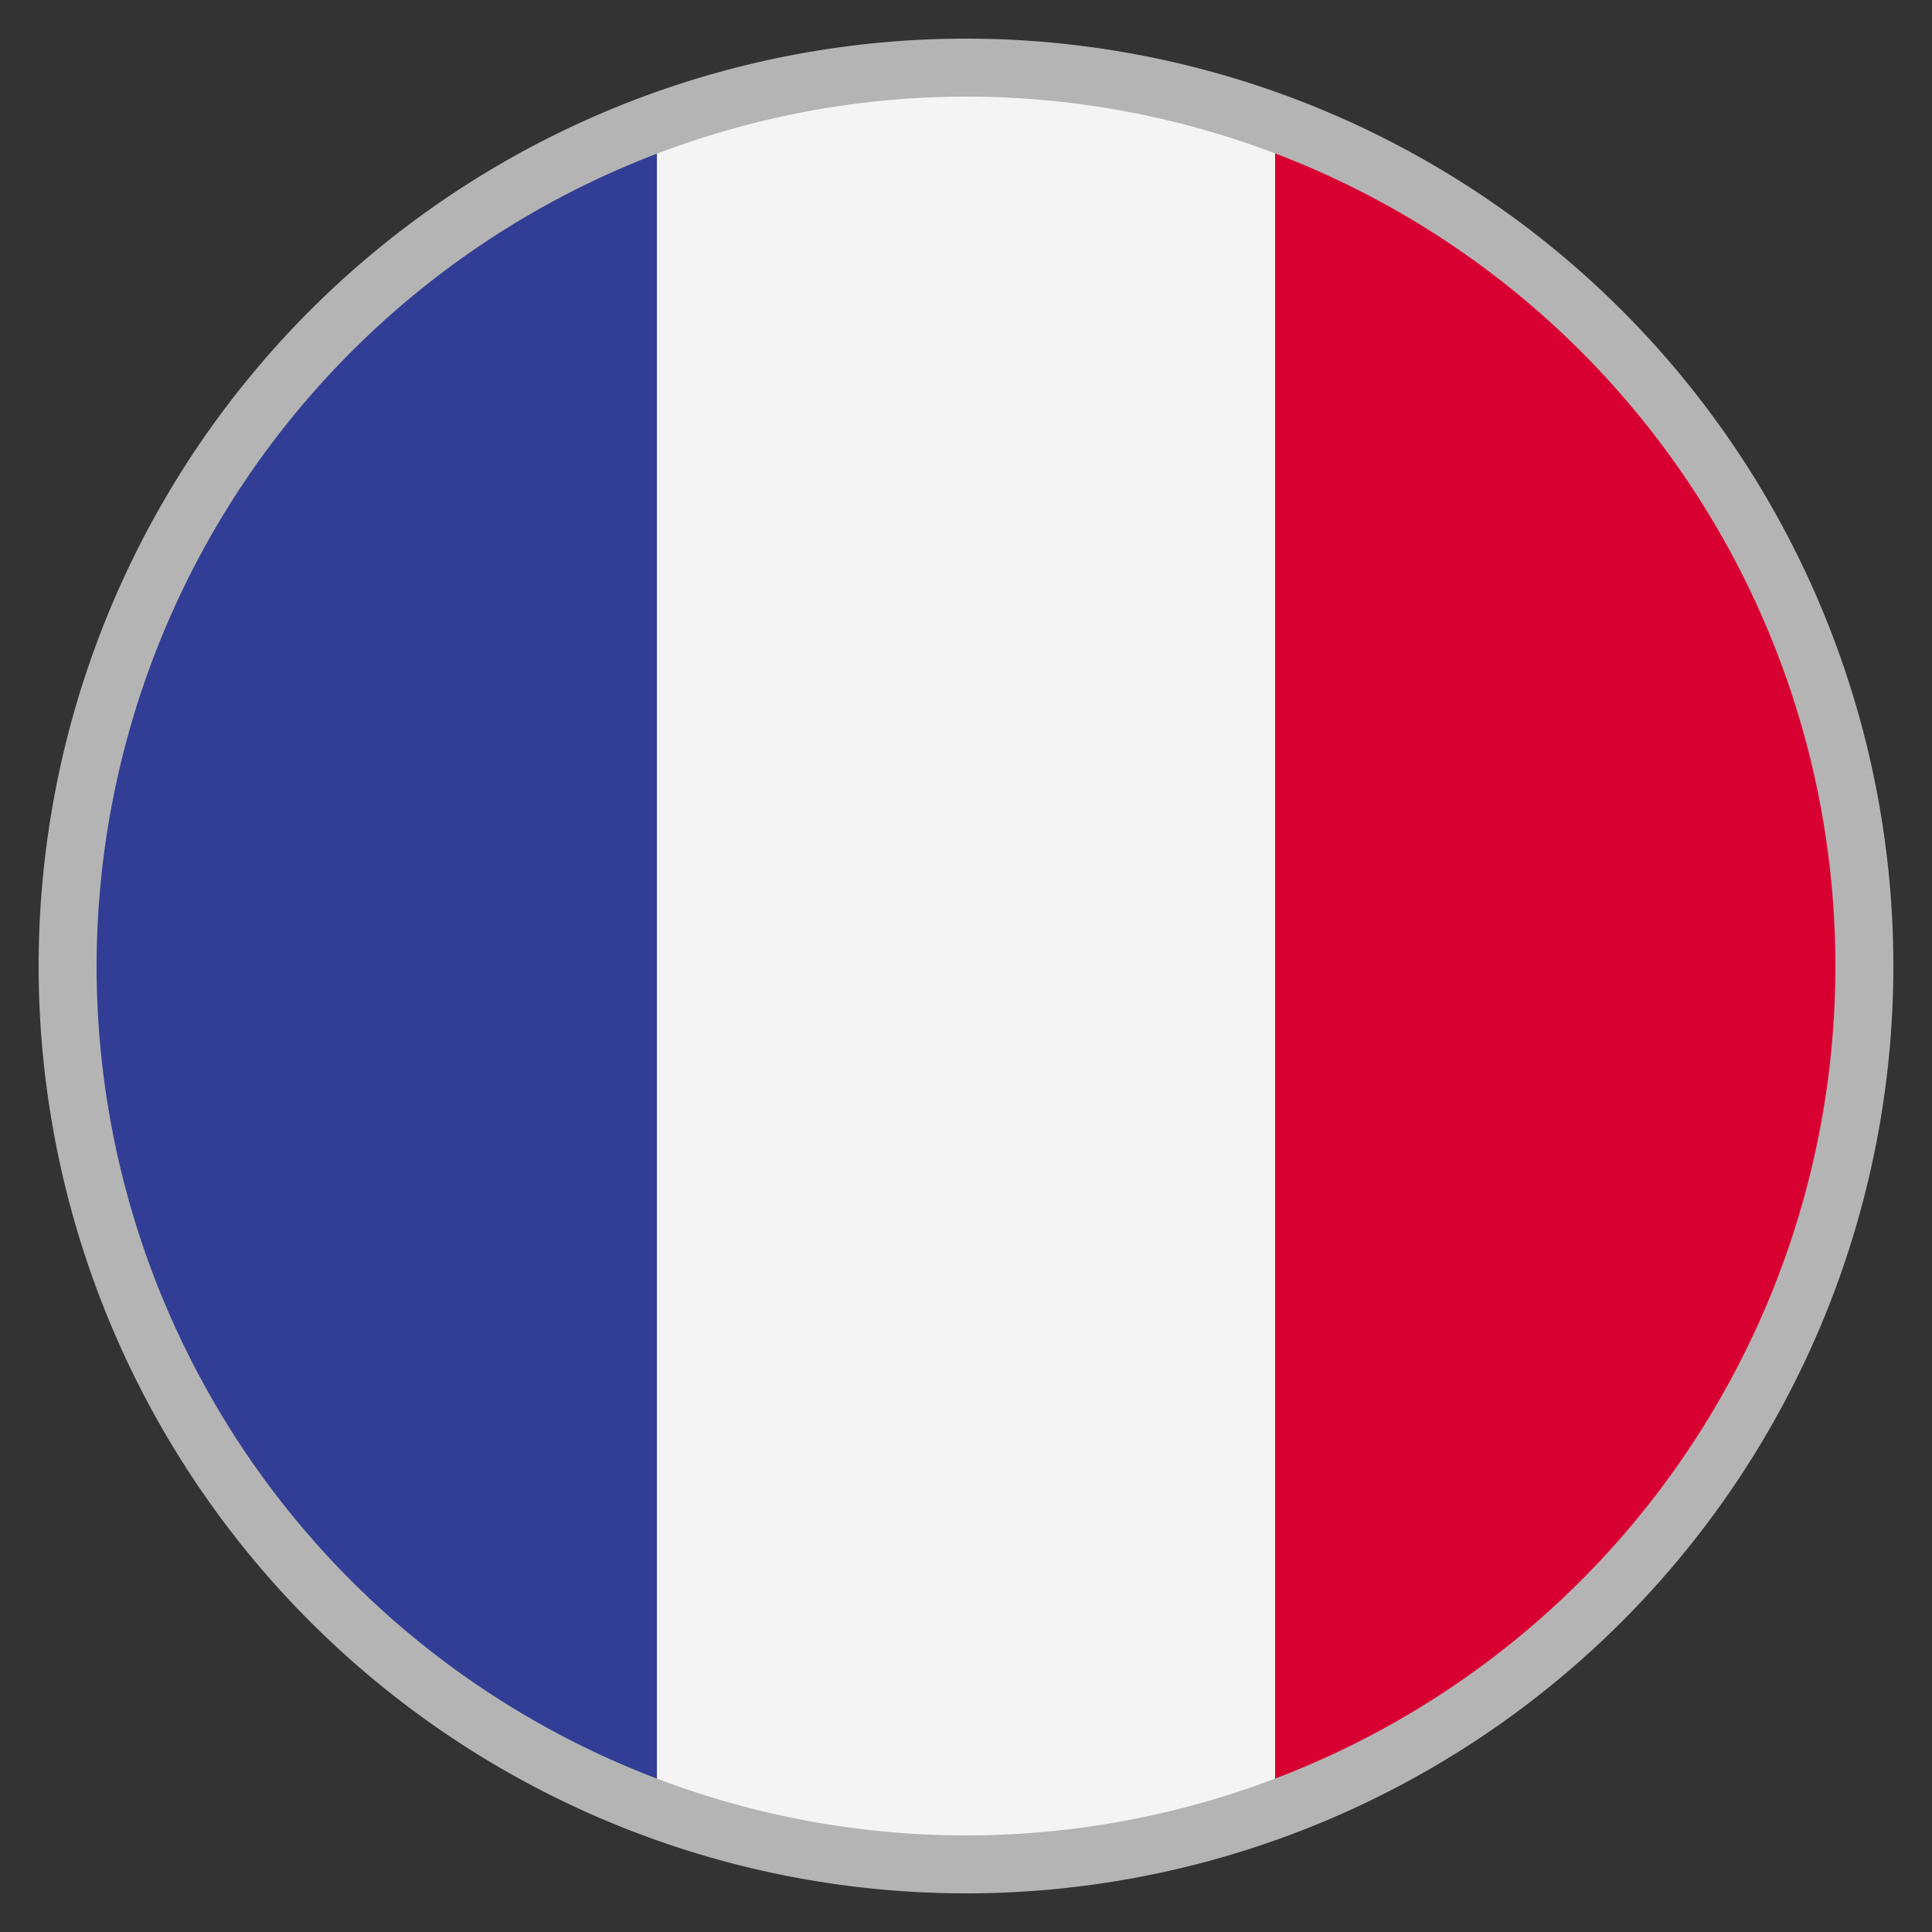
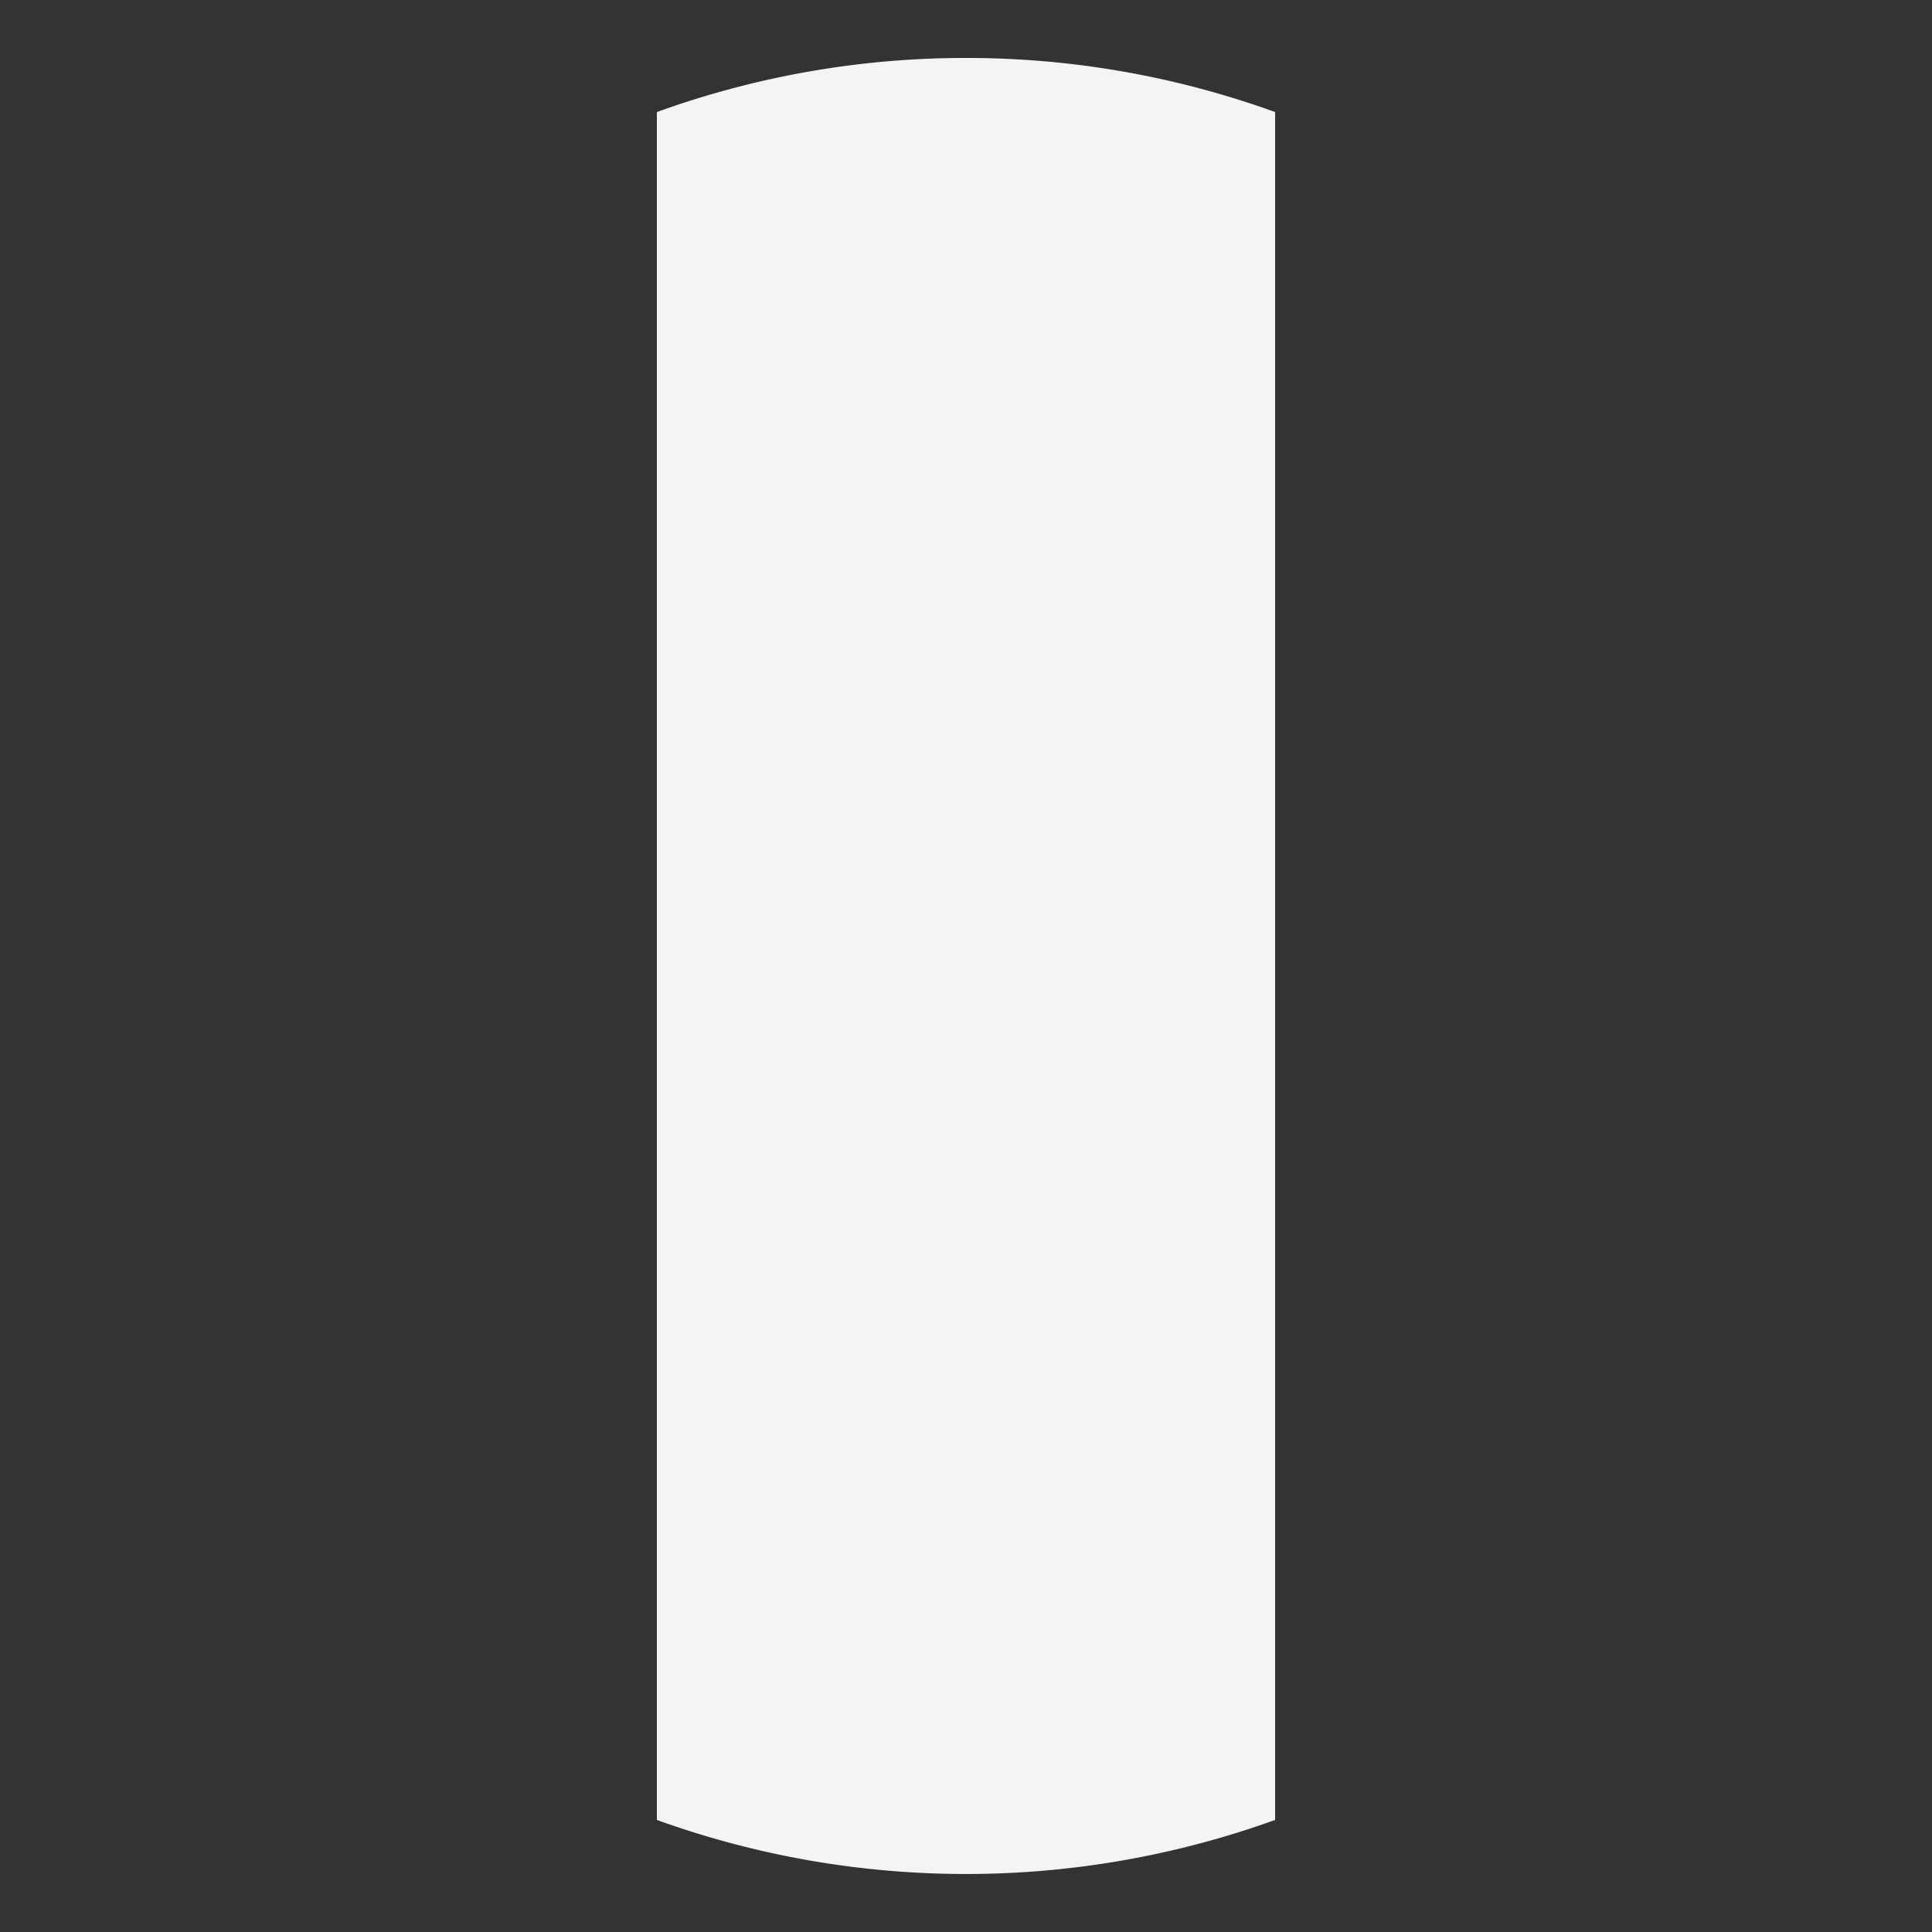
<svg xmlns="http://www.w3.org/2000/svg" width="100" height="100" viewBox="0 0 100 100">
  <rect x="0" y="0" width="100" height="100" fill="#333333" stroke="none" />
  <g>
-     <path d="M50,4A46,46,0,1,1,4,50,46.053,46.053,0,0,1,50,4m0-1A47,47,0,1,0,97,50,47,47,0,0,0,50,3Z" fill="#b4b4b4" />
-     <path d="M3,50A47.016,47.016,0,0,0,34,94.2V5.8A47.016,47.016,0,0,0,3,50Z" fill="#323e95" />
    <path d="M50,3A46.919,46.919,0,0,0,34,5.8V94.2a47.151,47.151,0,0,0,32,0V5.8A46.9,46.9,0,0,0,50,3Z" fill="#f4f4f4" />
-     <path d="M66,5.8V94.2A47.014,47.014,0,0,0,66,5.8Z" fill="#d80031" />
-     <path d="M50,5A45,45,0,1,1,5,50,45.051,45.051,0,0,1,50,5m0-3A48,48,0,1,0,98,50,48,48,0,0,0,50,2Z" fill="#b4b4b4" />
  </g>
</svg>